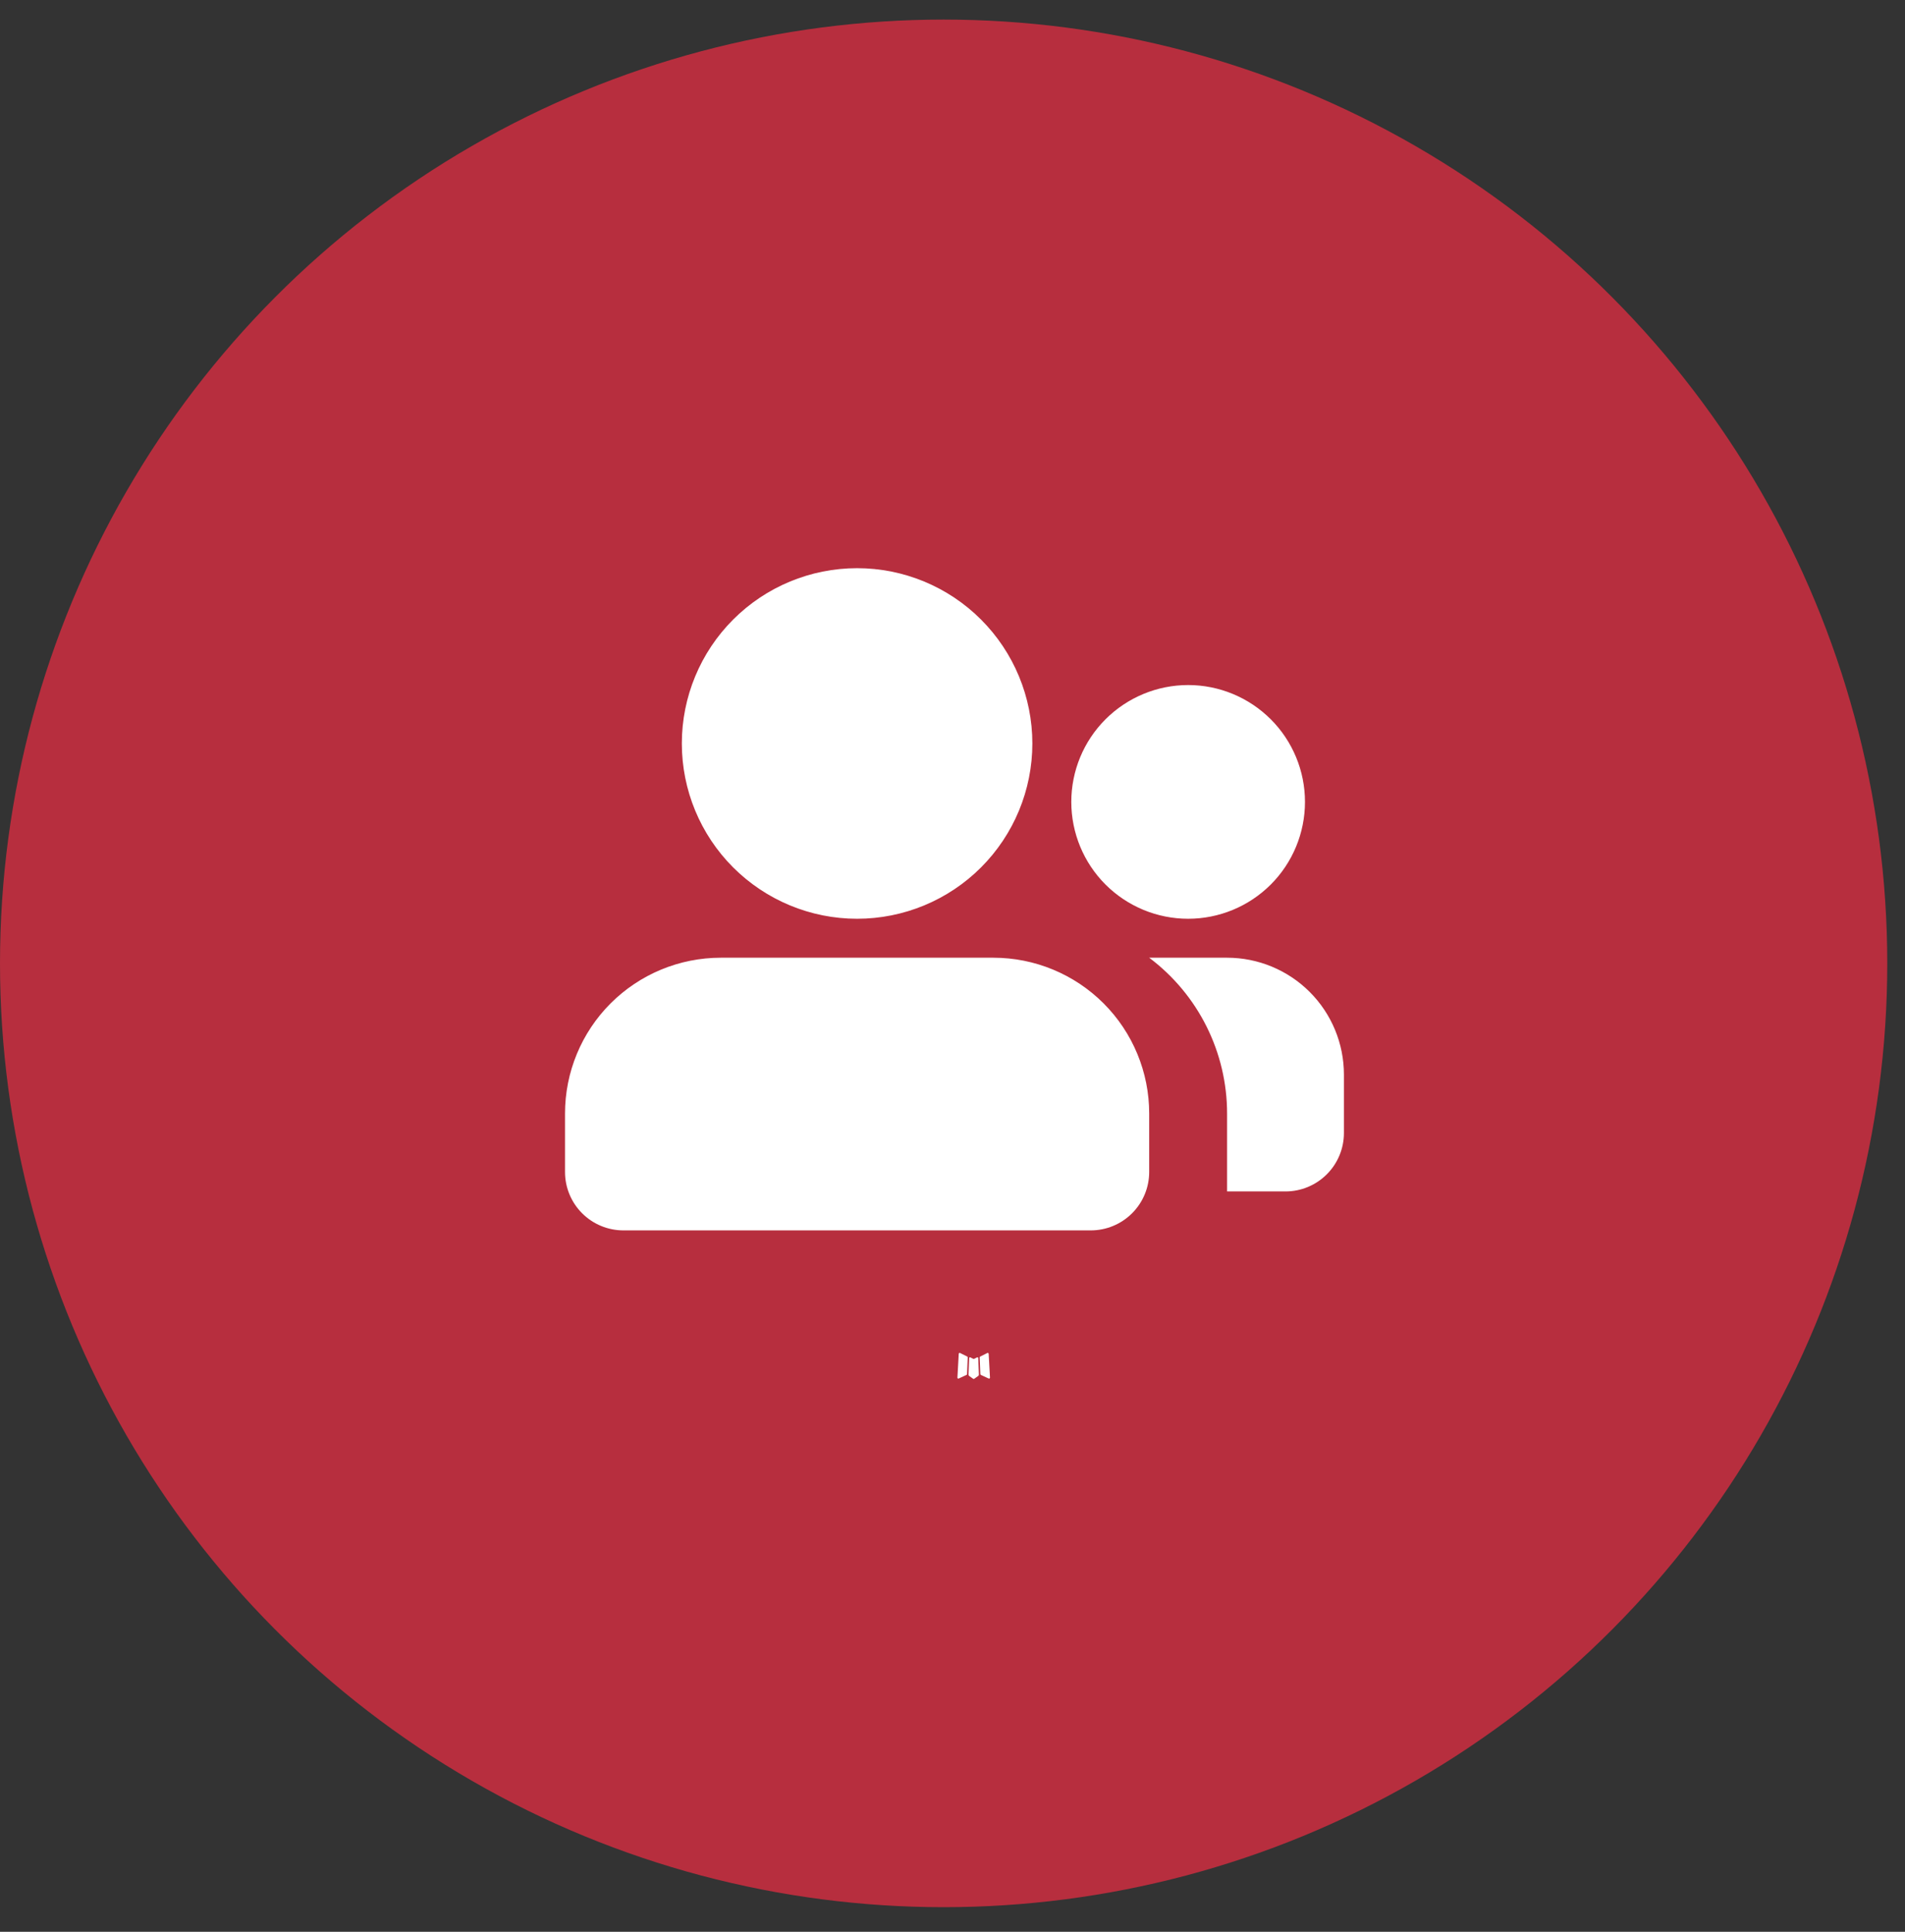
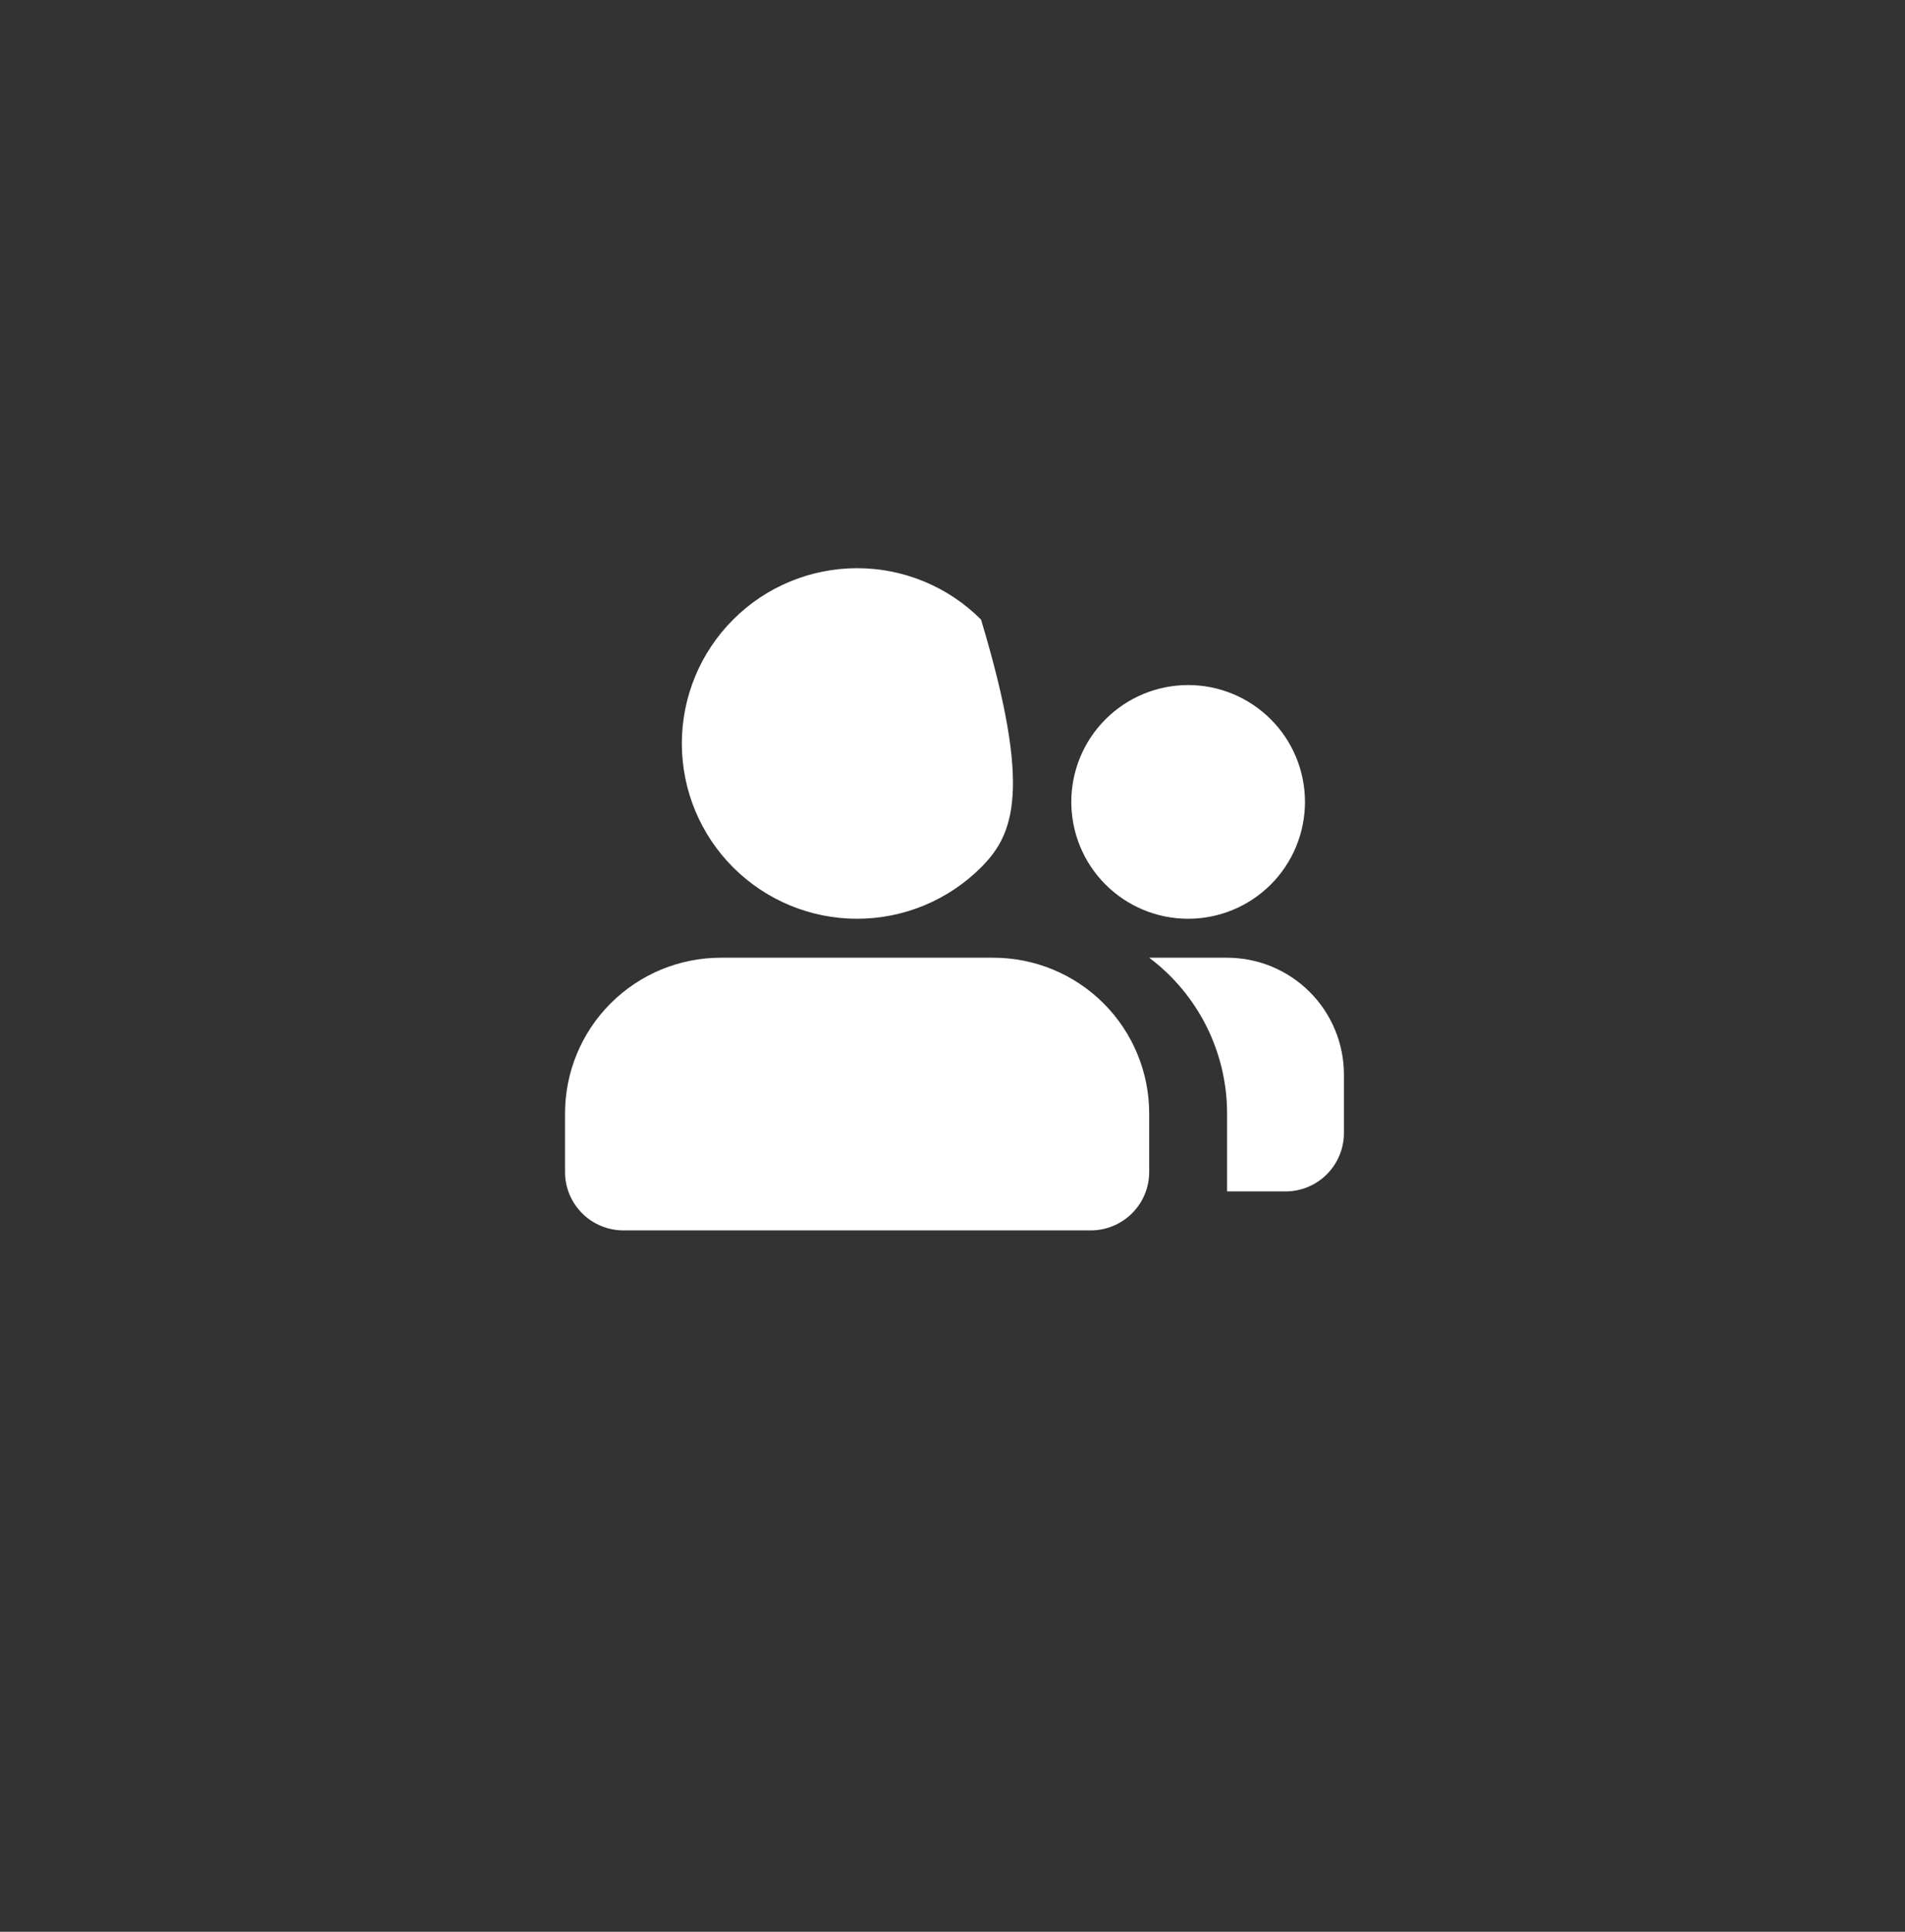
<svg xmlns="http://www.w3.org/2000/svg" width="72" height="73" viewBox="0 0 72 73" fill="none">
  <rect x="0" y="0" width="72" height="73" fill="#333333" stroke="none" />
-   <circle cx="35.665" cy="36.405" r="35.665" fill="#B72E3E" />
-   <path d="M36.947 51.29L36.931 51.293L36.827 51.345L36.797 51.351L36.777 51.345L36.672 51.293C36.656 51.288 36.645 51.291 36.637 51.301L36.631 51.315L36.606 51.945L36.613 51.975L36.628 51.994L36.781 52.103L36.803 52.109L36.821 52.103L36.974 51.994L36.992 51.97L36.997 51.945L36.972 51.317C36.968 51.301 36.96 51.292 36.947 51.29ZM37.337 51.124L37.318 51.127L37.046 51.264L37.031 51.279L37.027 51.295L37.053 51.928L37.061 51.945L37.072 51.956L37.368 52.093C37.387 52.097 37.401 52.093 37.411 52.081L37.417 52.06L37.367 51.156C37.362 51.139 37.352 51.128 37.337 51.124ZM36.285 51.127C36.279 51.123 36.271 51.122 36.263 51.123C36.256 51.125 36.249 51.13 36.245 51.136L36.236 51.156L36.186 52.06C36.187 52.078 36.196 52.09 36.211 52.096L36.233 52.093L36.529 51.956L36.544 51.944L36.55 51.928L36.575 51.295L36.571 51.277L36.556 51.262L36.285 51.127Z" fill="white" />
-   <path d="M37.546 36.191C39.108 36.191 40.605 36.812 41.71 37.916C42.814 39.02 43.434 40.517 43.434 42.079V44.287C43.434 44.873 43.202 45.434 42.787 45.848C42.373 46.262 41.812 46.495 41.226 46.495H23.562C22.977 46.495 22.415 46.262 22.001 45.848C21.587 45.434 21.355 44.873 21.355 44.287V42.079C21.355 40.517 21.975 39.02 23.079 37.916C24.183 36.812 25.681 36.191 27.242 36.191H37.546ZM46.378 36.191C47.549 36.191 48.672 36.656 49.501 37.485C50.329 38.313 50.794 39.436 50.794 40.607V42.815C50.794 43.401 50.561 43.962 50.147 44.376C49.733 44.79 49.172 45.023 48.586 45.023H46.378V42.079C46.378 40.937 46.112 39.81 45.601 38.788C45.09 37.766 44.348 36.877 43.434 36.191H46.378ZM32.394 21.471C34.151 21.471 35.836 22.169 37.078 23.412C38.32 24.654 39.018 26.339 39.018 28.095C39.018 29.852 38.32 31.537 37.078 32.779C35.836 34.021 34.151 34.719 32.394 34.719C30.637 34.719 28.953 34.021 27.71 32.779C26.468 31.537 25.77 29.852 25.77 28.095C25.77 26.339 26.468 24.654 27.71 23.412C28.953 22.169 30.637 21.471 32.394 21.471ZM44.906 25.887C46.077 25.887 47.2 26.353 48.029 27.181C48.857 28.009 49.322 29.132 49.322 30.303C49.322 31.474 48.857 32.598 48.029 33.426C47.2 34.254 46.077 34.719 44.906 34.719C43.735 34.719 42.612 34.254 41.783 33.426C40.955 32.598 40.49 31.474 40.49 30.303C40.49 29.132 40.955 28.009 41.783 27.181C42.612 26.353 43.735 25.887 44.906 25.887Z" fill="white" />
+   <path d="M37.546 36.191C39.108 36.191 40.605 36.812 41.71 37.916C42.814 39.02 43.434 40.517 43.434 42.079V44.287C43.434 44.873 43.202 45.434 42.787 45.848C42.373 46.262 41.812 46.495 41.226 46.495H23.562C22.977 46.495 22.415 46.262 22.001 45.848C21.587 45.434 21.355 44.873 21.355 44.287V42.079C21.355 40.517 21.975 39.02 23.079 37.916C24.183 36.812 25.681 36.191 27.242 36.191H37.546ZM46.378 36.191C47.549 36.191 48.672 36.656 49.501 37.485C50.329 38.313 50.794 39.436 50.794 40.607V42.815C50.794 43.401 50.561 43.962 50.147 44.376C49.733 44.79 49.172 45.023 48.586 45.023H46.378V42.079C46.378 40.937 46.112 39.81 45.601 38.788C45.09 37.766 44.348 36.877 43.434 36.191H46.378ZM32.394 21.471C34.151 21.471 35.836 22.169 37.078 23.412C39.018 29.852 38.32 31.537 37.078 32.779C35.836 34.021 34.151 34.719 32.394 34.719C30.637 34.719 28.953 34.021 27.71 32.779C26.468 31.537 25.77 29.852 25.77 28.095C25.77 26.339 26.468 24.654 27.71 23.412C28.953 22.169 30.637 21.471 32.394 21.471ZM44.906 25.887C46.077 25.887 47.2 26.353 48.029 27.181C48.857 28.009 49.322 29.132 49.322 30.303C49.322 31.474 48.857 32.598 48.029 33.426C47.2 34.254 46.077 34.719 44.906 34.719C43.735 34.719 42.612 34.254 41.783 33.426C40.955 32.598 40.49 31.474 40.49 30.303C40.49 29.132 40.955 28.009 41.783 27.181C42.612 26.353 43.735 25.887 44.906 25.887Z" fill="white" />
</svg>